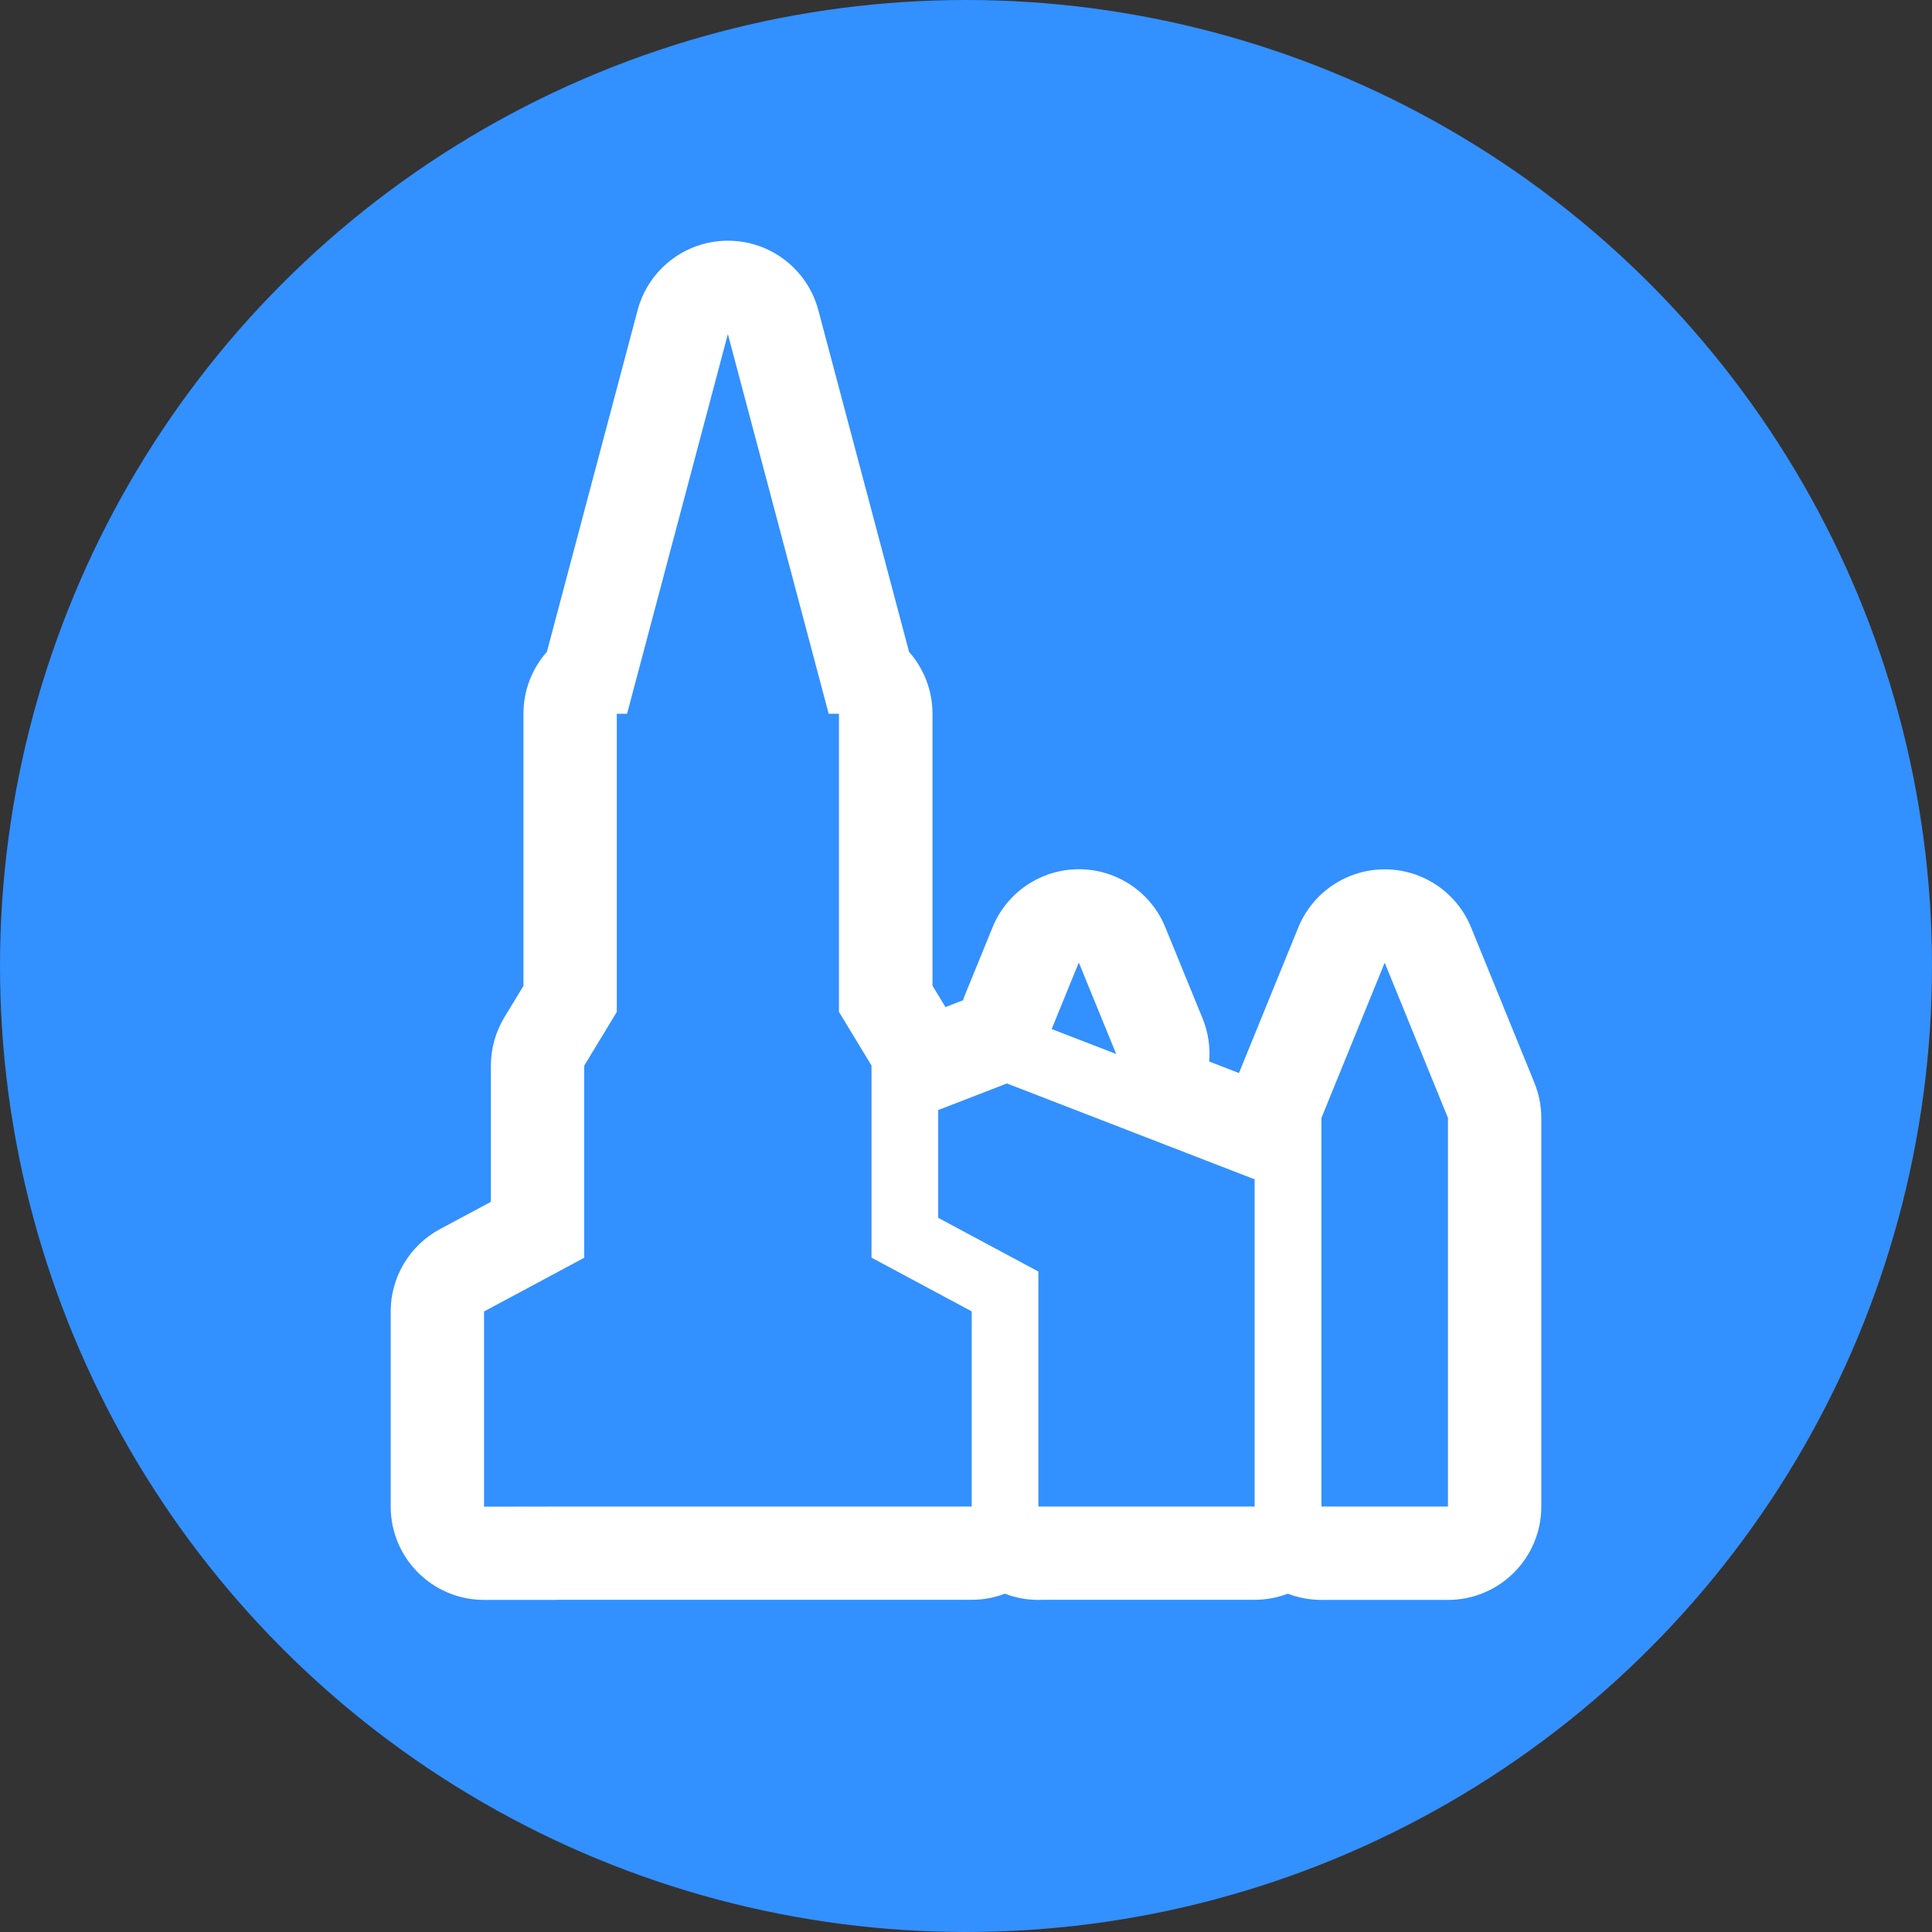
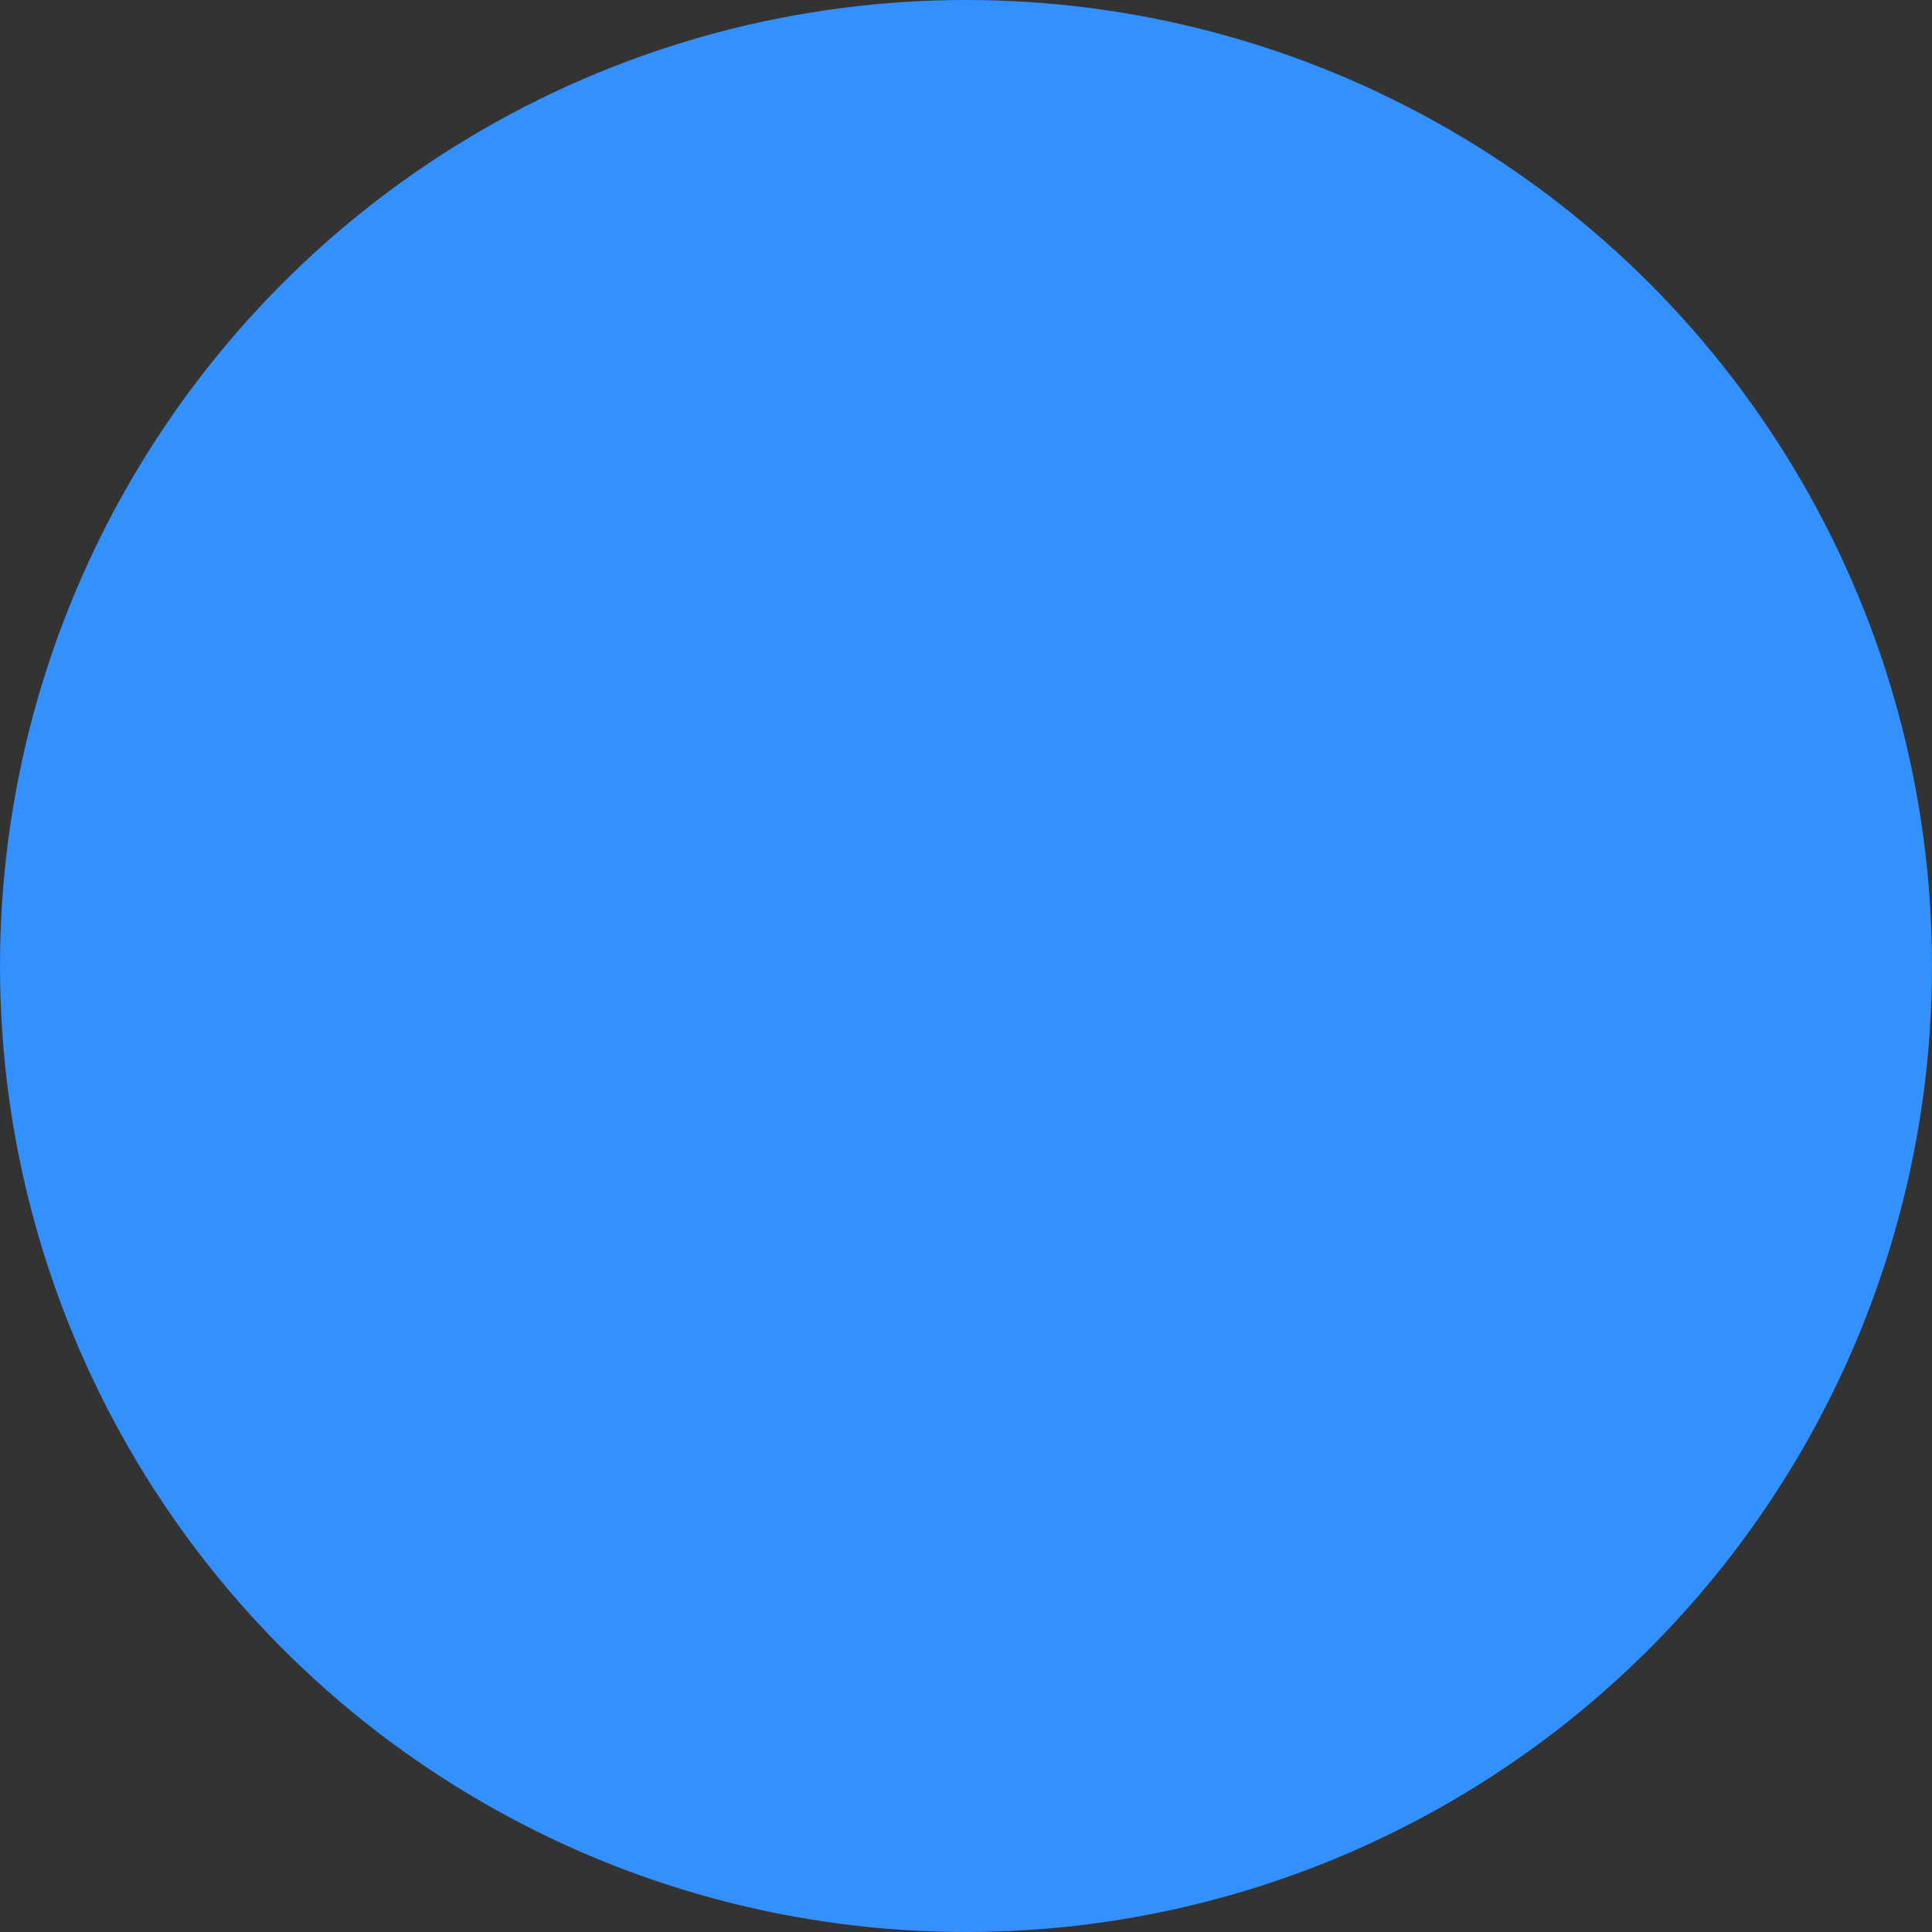
<svg xmlns="http://www.w3.org/2000/svg" id="uuid-8aa9c8ac-b693-4caa-bdca-53ce5dea8c13" viewBox="0 0 186.28 186.28">
  <rect x="0" y="0" width="186.28" height="186.28" fill="#333333" stroke="none" />
  <defs>
    <style>.uuid-41bf4a19-7683-41d7-a76b-72ae4d3fb54a{fill:#fff;}.uuid-7a2f5e65-d86d-43f8-b1c8-194814b157e5{fill:#3390ff;stroke:#3390ff;stroke-miterlimit:10;stroke-width:9px;}</style>
  </defs>
  <circle class="uuid-7a2f5e65-d86d-43f8-b1c8-194814b157e5" cx="93.14" cy="93.14" r="88.64" />
  <g id="uuid-3b30792a-9e70-452a-91ba-dd937b14e4cc">
-     <path class="uuid-41bf4a19-7683-41d7-a76b-72ae4d3fb54a" d="M70.18,32.21l9.72,36.61h.99v28.74l3.14,5.18v18.52l9.66,5.18v18.82h-40.33s-6.69.01-6.69.01v-18.82l9.66-5.18v-18.52l3.14-5.18v-28.75h.99l9.72-36.61M104.02,92.81l3.6,8.81h-.01s-6.21-2.4-6.21-2.4l2.62-6.42M133.51,92.82l6.1,14.97v37.47h-12.2v-37.47l6.1-14.97M97.07,104.46l23.9,9.25v31.55h-20.85v-22.66l-9.66-5.18v-10.39l6.61-2.56M100.13,145.25h0s0,0,0,0M70.18,23.21c-4.08,0-7.65,2.75-8.7,6.69l-8.75,32.95c-1.41,1.59-2.26,3.68-2.26,5.97v26.24l-1.84,3.03c-.85,1.41-1.3,3.02-1.3,4.66v13.13l-4.91,2.63c-2.92,1.57-4.75,4.62-4.75,7.93v18.82c0,4.97,4.03,9,9,9h6.69c.16,0,.31,0,.46-.01h39.87c1.13,0,2.21-.21,3.2-.59,1,.39,2.09.6,3.23.6.16,0,.31,0,.46-.01h20.38c1.13,0,2.21-.21,3.21-.59,1,.39,2.1.6,3.24.6h12.2c4.97,0,9-4.03,9-9v-37.47c0-1.16-.23-2.32-.67-3.4l-6.1-14.97c-1.38-3.39-4.68-5.6-8.33-5.6s-6.95,2.22-8.33,5.6l-5.72,14.04-2.87-1.11c.11-1.38-.09-2.8-.63-4.13l-3.6-8.81c-1.38-3.39-4.68-5.6-8.33-5.6h0c-3.66,0-6.95,2.21-8.33,5.6l-2.62,6.42c-.08.2-.16.41-.22.61l-1.7.66-1.25-2.06v-26.22c0-2.29-.86-4.38-2.26-5.97l-8.75-32.95c-1.05-3.94-4.62-6.69-8.7-6.69h0Z" />
-   </g>
+     </g>
</svg>